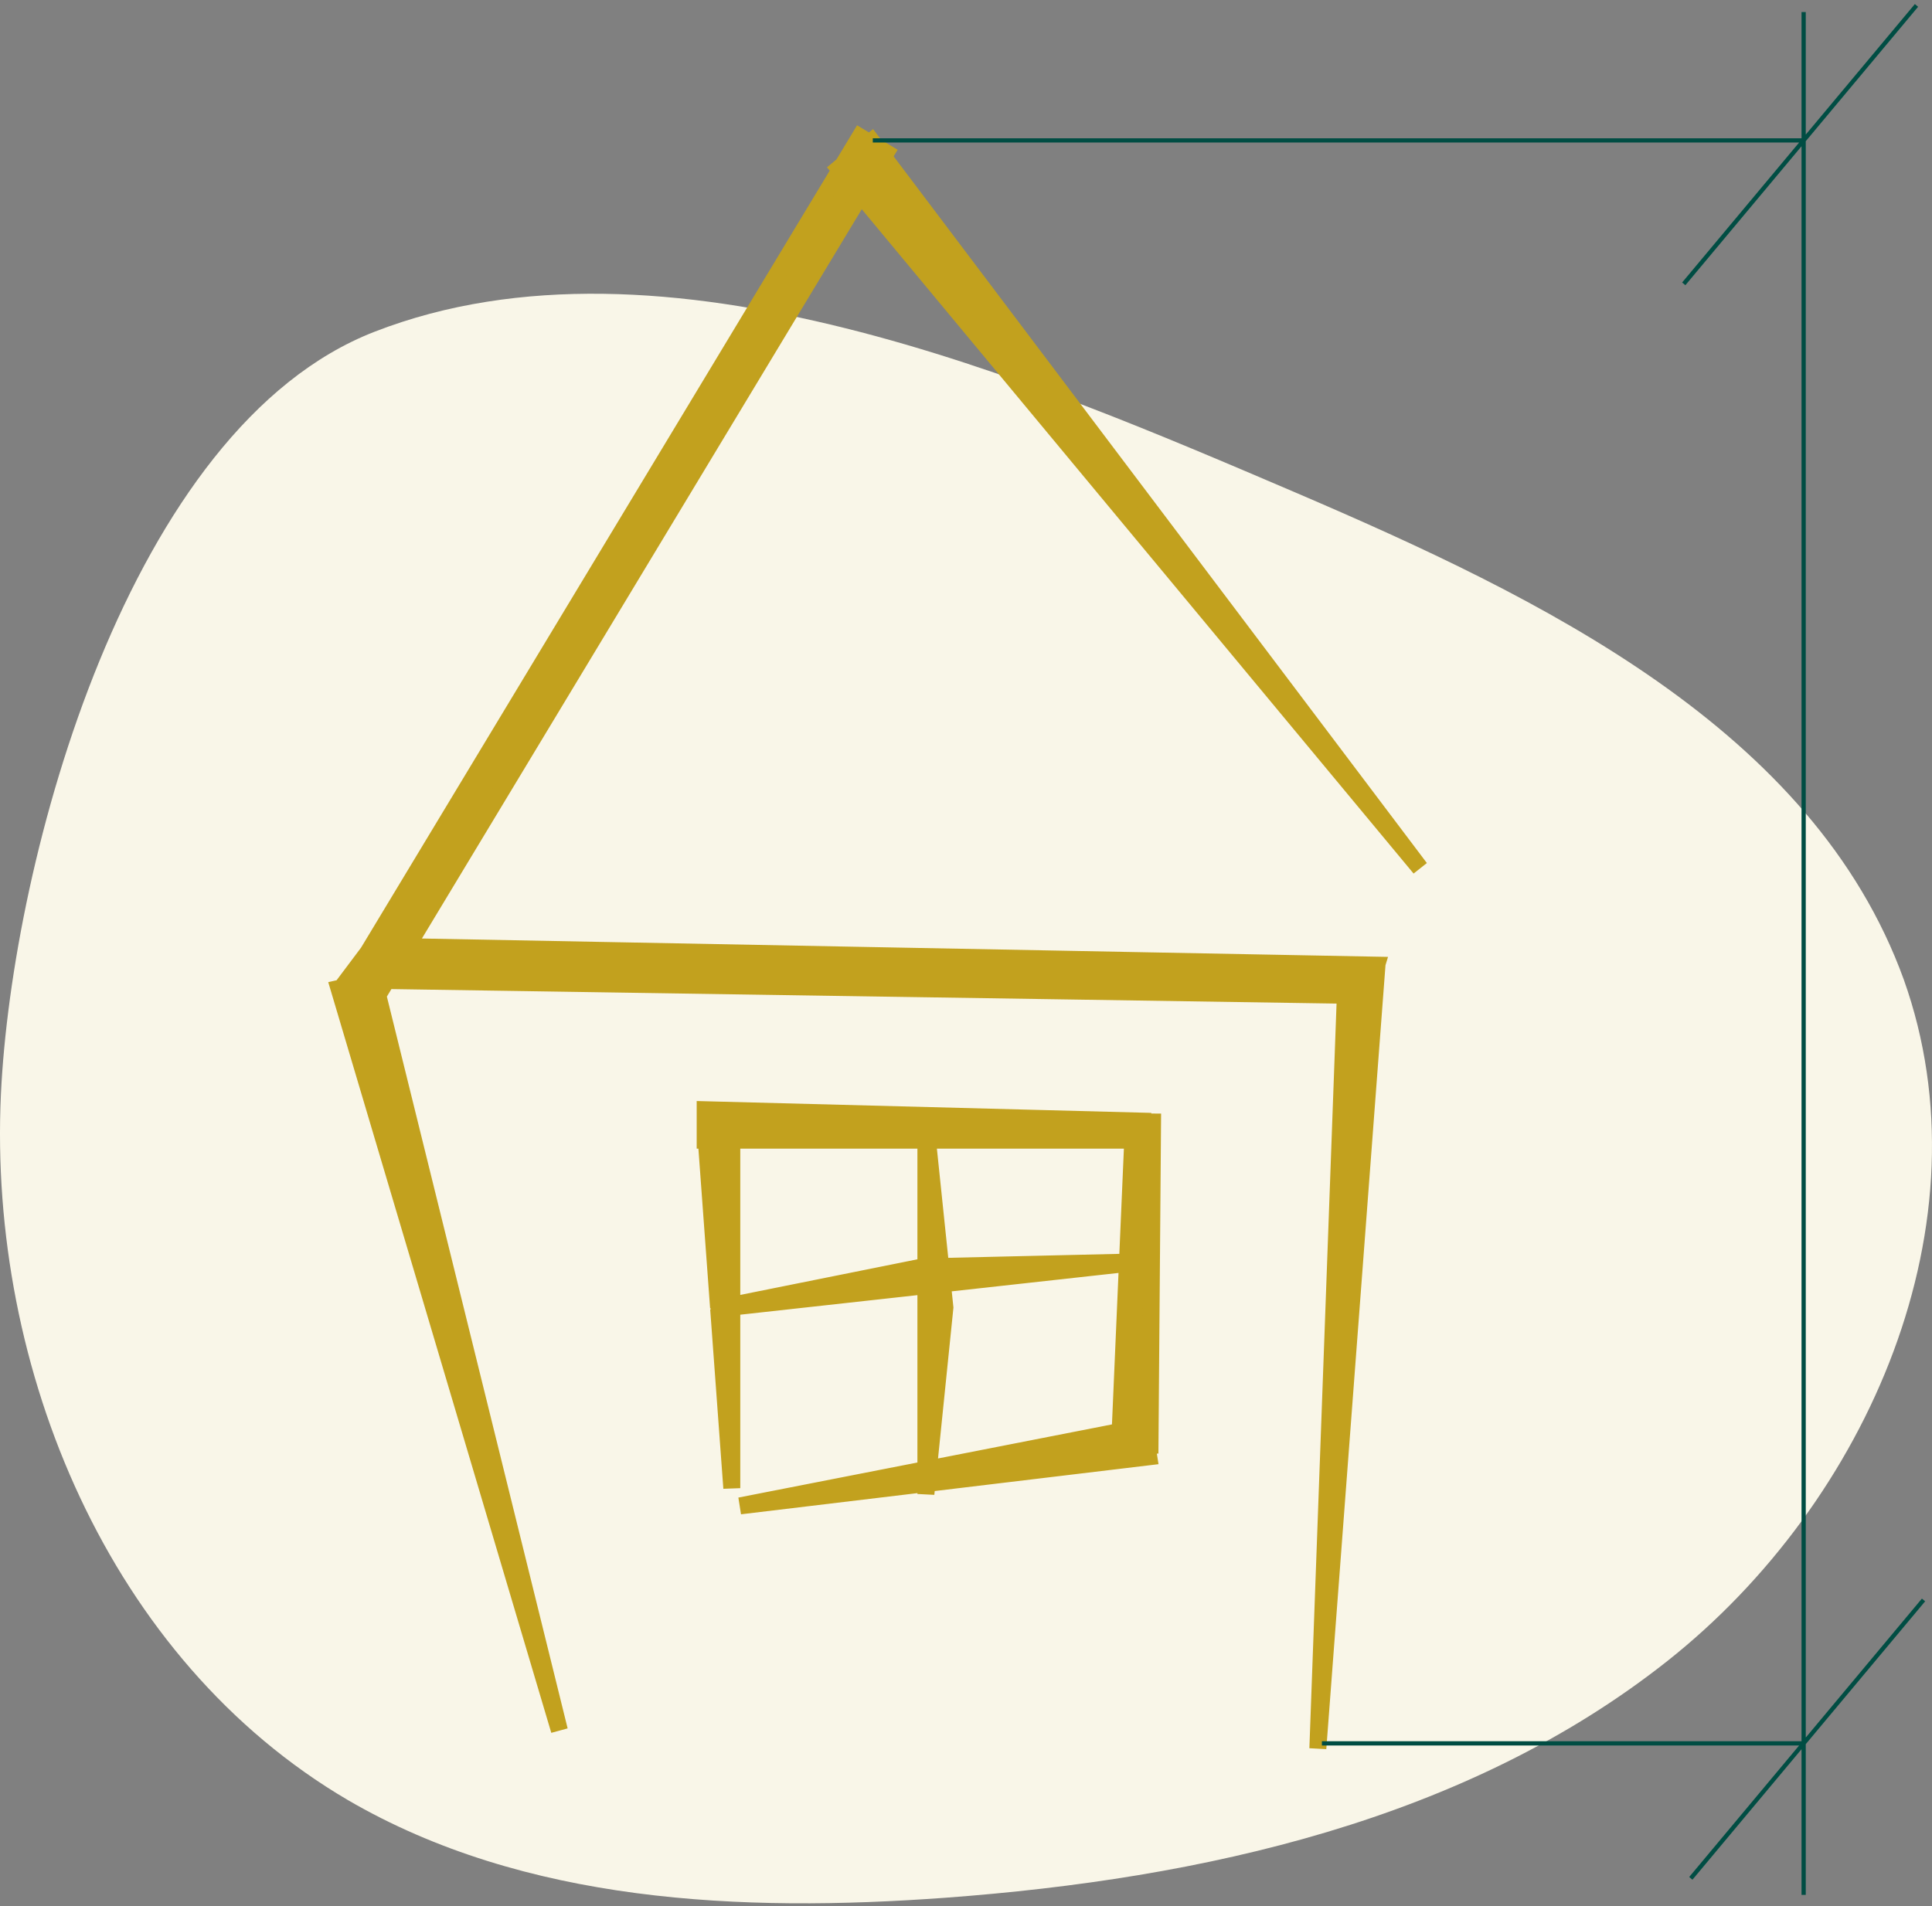
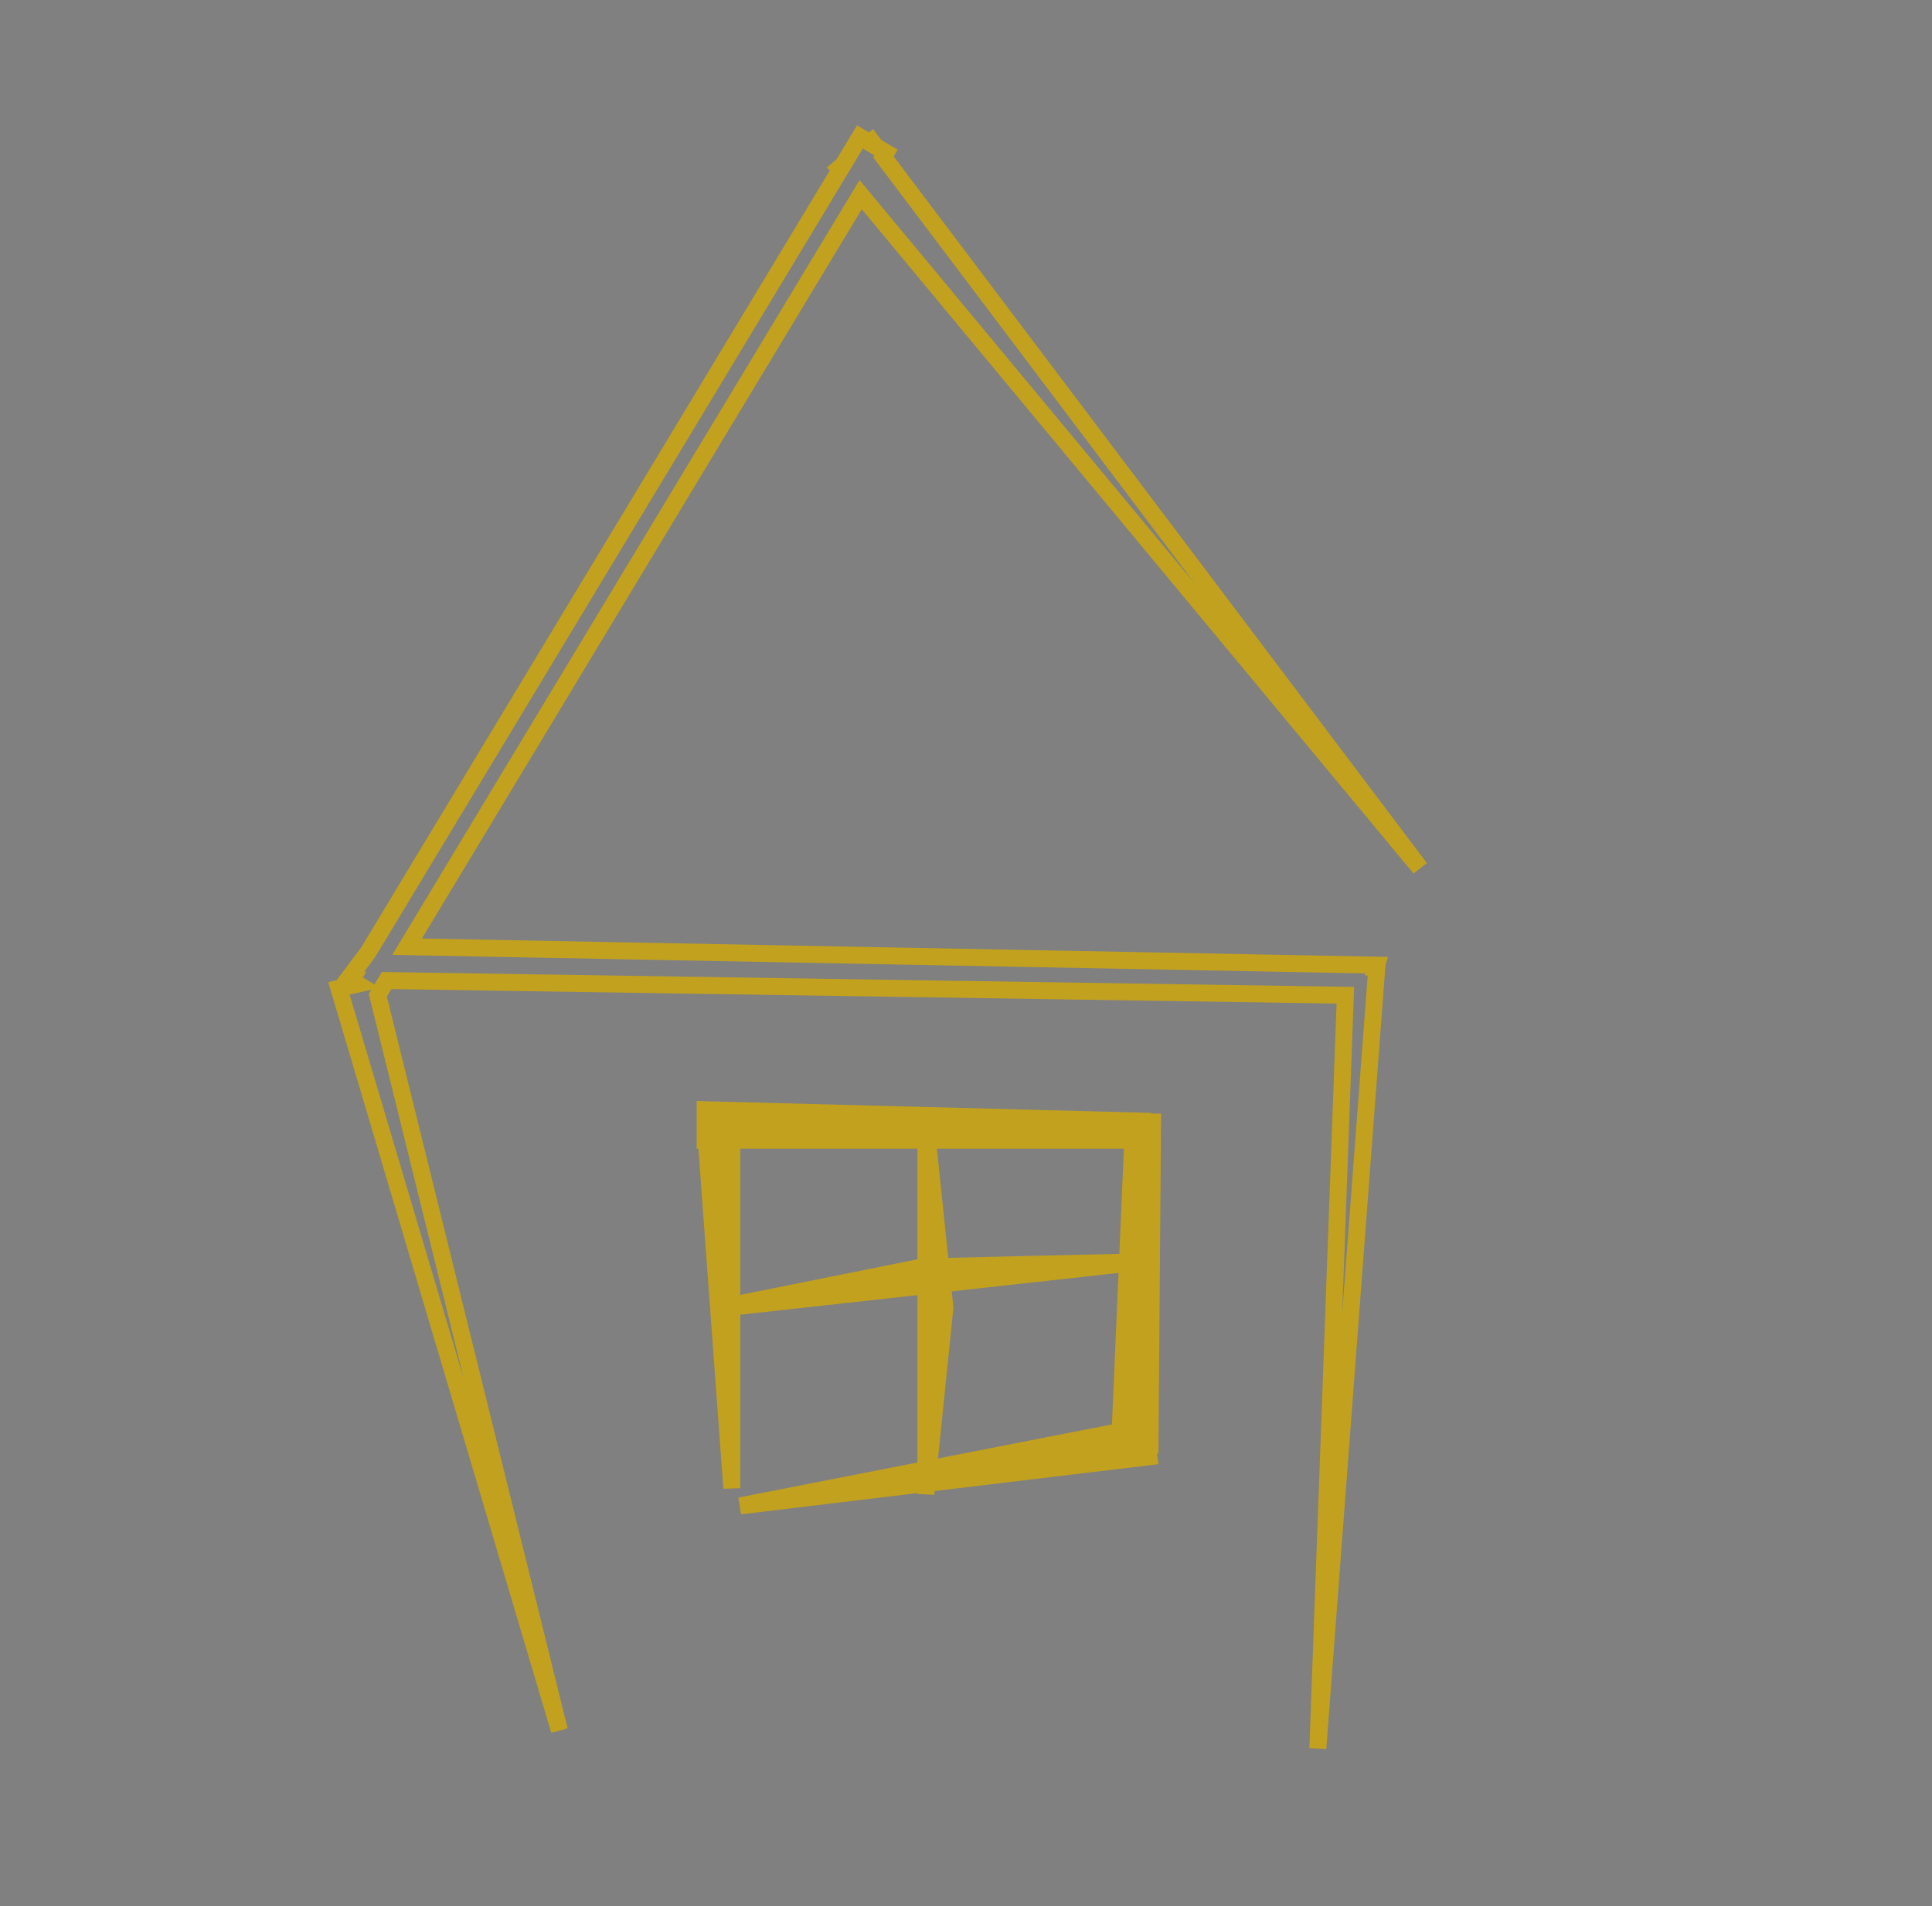
<svg xmlns="http://www.w3.org/2000/svg" width="456" height="450" viewBox="0 0 456 450" fill="none">
  <rect x="0" y="0" width="456" height="450" fill="#808080" stroke="none" />
-   <path d="M305.642 116.225C244.036 89.922 156.591 51.842 88.447 78.302C30.307 100.836 2.813 202.827 0.213 258.416C-2.78 323.27 25.817 391.892 82.065 424.947C123.819 449.286 174.868 451.563 223.16 448.03C283.741 443.555 346.056 429.736 393.56 392.127C441.064 354.519 469.74 288.487 449.336 231.25C427.908 172.128 363.86 141.193 305.642 116.225Z" fill="#F9F6E8" />
-   <path fill-rule="evenodd" clip-rule="evenodd" d="M202.97 32.323L205.283 33.718L205.728 33.348L206.61 34.518L209.124 36.033L208.515 37.043L335.179 204.957L203.141 45.955L96.079 223.502L324.922 227.858L324.751 228.419L324.961 228.431L311.044 412.804L317.534 234.964L91.262 231.491L89.172 234.957L132.034 408.531L80 233.348L84.394 232.345L82.899 231.444L82.948 231.363L82 231.348L86.88 224.842L198.28 40.101L198.001 39.765L198.966 38.963L202.97 32.323Z" fill="#C2A11E" />
  <path d="M205.283 33.718L204.25 35.43L205.467 36.164L206.561 35.256L205.283 33.718ZM202.97 32.323L204.003 30.61L202.29 29.577L201.257 31.29L202.97 32.323ZM205.728 33.348L207.324 32.144L206.062 30.471L204.45 31.81L205.728 33.348ZM206.61 34.518L205.013 35.722L205.246 36.031L205.577 36.23L206.61 34.518ZM209.124 36.033L210.836 37.066L211.869 35.354L210.156 34.321L209.124 36.033ZM208.515 37.043L206.802 36.01L206.104 37.168L206.918 38.248L208.515 37.043ZM335.179 204.957L333.64 206.234L336.776 203.752L335.179 204.957ZM203.141 45.955L204.68 44.677L202.882 42.512L201.428 44.922L203.141 45.955ZM96.079 223.502L94.366 222.469L92.578 225.436L96.041 225.502L96.079 223.502ZM324.922 227.858L326.835 228.443L327.609 225.909L324.96 225.859L324.922 227.858ZM324.751 228.419L322.838 227.835L322.093 230.273L324.639 230.416L324.751 228.419ZM324.961 228.431L326.956 228.581L327.109 226.548L325.073 226.434L324.961 228.431ZM311.044 412.804L309.046 412.731L313.039 412.954L311.044 412.804ZM317.534 234.964L319.532 235.037L319.607 232.996L317.564 232.965L317.534 234.964ZM91.262 231.491L91.293 229.491L90.143 229.473L89.549 230.458L91.262 231.491ZM89.172 234.957L87.459 233.924L87.032 234.633L87.23 235.436L89.172 234.957ZM132.034 408.531L130.117 409.1L133.976 408.051L132.034 408.531ZM80 233.348L79.555 231.398L77.475 231.873L78.083 233.917L80 233.348ZM84.394 232.345L84.839 234.294L89.67 233.191L85.426 230.632L84.394 232.345ZM82.899 231.444L81.186 230.411L80.154 232.124L81.867 233.156L82.899 231.444ZM82.948 231.363L84.661 232.396L86.457 229.417L82.979 229.363L82.948 231.363ZM82 231.348L80.4 230.148L78.046 233.288L81.97 233.348L82 231.348ZM86.88 224.842L88.48 226.042L88.541 225.961L88.593 225.875L86.88 224.842ZM198.28 40.101L199.992 41.134L200.726 39.917L199.818 38.823L198.28 40.101ZM198.001 39.765L196.723 38.226L195.184 39.504L196.462 41.043L198.001 39.765ZM198.966 38.963L200.243 40.502L200.504 40.286L200.678 39.996L198.966 38.963ZM206.316 32.005L204.003 30.61L201.937 34.036L204.25 35.43L206.316 32.005ZM204.45 31.81L204.005 32.179L206.561 35.256L207.005 34.887L204.45 31.81ZM208.206 33.313L207.324 32.144L204.131 34.553L205.013 35.722L208.206 33.313ZM210.156 34.321L207.642 32.805L205.577 36.23L208.091 37.746L210.156 34.321ZM210.228 38.076L210.836 37.066L207.411 35.001L206.802 36.01L210.228 38.076ZM336.776 203.752L210.111 35.839L206.918 38.248L333.582 206.161L336.776 203.752ZM201.602 47.233L333.64 206.234L336.718 203.679L204.68 44.677L201.602 47.233ZM97.792 224.535L204.854 46.988L201.428 44.922L94.366 222.469L97.792 224.535ZM96.041 225.502L324.884 229.858L324.96 225.859L96.117 221.503L96.041 225.502ZM323.009 227.274L322.838 227.835L326.664 229.003L326.835 228.443L323.009 227.274ZM324.639 230.416L324.85 230.428L325.073 226.434L324.863 226.422L324.639 230.416ZM322.967 228.28L309.05 412.653L313.039 412.954L326.956 228.581L322.967 228.28ZM313.043 412.877L319.532 235.037L315.535 234.891L309.046 412.731L313.043 412.877ZM317.564 232.965L91.293 229.491L91.231 233.49L317.503 236.964L317.564 232.965ZM90.885 235.99L92.975 232.523L89.549 230.458L87.459 233.924L90.885 235.99ZM133.976 408.051L91.114 234.477L87.23 235.436L130.093 409.01L133.976 408.051ZM78.083 233.917L130.117 409.1L133.951 407.961L81.917 232.778L78.083 233.917ZM83.948 230.395L79.555 231.398L80.445 235.298L84.839 234.294L83.948 230.395ZM81.867 233.156L83.361 234.057L85.426 230.632L83.932 229.731L81.867 233.156ZM81.235 230.33L81.186 230.411L84.612 232.476L84.661 232.396L81.235 230.33ZM82.979 229.363L82.031 229.349L81.97 233.348L82.917 233.363L82.979 229.363ZM83.6 232.548L88.48 226.042L85.28 223.642L80.4 230.148L83.6 232.548ZM196.567 39.068L85.167 223.809L88.593 225.875L199.992 41.134L196.567 39.068ZM196.462 41.043L196.741 41.379L199.818 38.823L199.539 38.487L196.462 41.043ZM197.688 37.425L196.723 38.226L199.278 41.303L200.243 40.502L197.688 37.425ZM201.257 31.29L197.253 37.931L200.678 39.996L204.683 33.356L201.257 31.29Z" fill="#C2A11E" />
  <path fill-rule="evenodd" clip-rule="evenodd" d="M269.731 264.87V264.685L166.435 261.99V265.583V269.176H166.698L169.602 308.782L167.919 309.12L169.613 308.933L172.722 351.337V308.59L218.532 303.531L218.532 346.924L174.656 355.52L218.532 350.252V352.711L218.786 350.221L271.141 343.935L270.702 341.154L271.43 341.16L272.033 264.889L269.731 264.87ZM264.381 337.942L266.096 298.279L222.441 303.1L223.023 308.698L219.135 346.806L264.381 337.942ZM266.11 297.973L267.355 269.176L218.911 269.176L222.014 298.998L266.11 297.973ZM172.722 269.176L218.532 269.176L218.532 299.079L217.771 299.097L172.722 308.154V269.176Z" fill="#C2A11E" />
  <path d="M269.731 264.87H267.731V266.855L269.715 266.87L269.731 264.87ZM269.731 264.685H271.731V262.736L269.783 262.685L269.731 264.685ZM166.435 261.99L166.487 259.991L164.435 259.937V261.99H166.435ZM166.435 269.176H164.435V271.176H166.435V269.176ZM166.698 269.176L168.693 269.03L168.557 267.176H166.698V269.176ZM169.602 308.782L169.996 310.742L171.726 310.395L171.597 308.635L169.602 308.782ZM167.919 309.12L167.525 307.159L168.139 311.108L167.919 309.12ZM169.613 308.933L171.608 308.787L171.456 306.717L169.394 306.945L169.613 308.933ZM172.722 351.337L170.728 351.483L174.722 351.337H172.722ZM172.722 308.59L172.503 306.602L170.722 306.798V308.59H172.722ZM218.532 303.531H220.532V301.298L218.313 301.543L218.532 303.531ZM218.532 346.924L218.917 348.887L220.532 348.57V346.924H218.532ZM174.656 355.52L174.272 353.558L174.895 357.506L174.656 355.52ZM218.532 350.252H220.532V347.997L218.294 348.266L218.532 350.252ZM218.532 352.711H216.532L220.522 352.914L218.532 352.711ZM218.786 350.221L218.548 348.236L216.959 348.426L216.797 350.018L218.786 350.221ZM271.141 343.935L271.38 345.92L273.44 345.673L273.117 343.623L271.141 343.935ZM270.702 341.154L270.718 339.154L268.359 339.136L268.727 341.466L270.702 341.154ZM271.43 341.16L271.414 343.16L273.414 343.176L273.43 341.176L271.43 341.16ZM272.033 264.889L274.033 264.904L274.049 262.904L272.049 262.889L272.033 264.889ZM264.381 337.942L264.766 339.904L266.311 339.602L266.379 338.028L264.381 337.942ZM266.096 298.279L268.094 298.366L268.195 296.035L265.877 296.291L266.096 298.279ZM222.441 303.1L222.221 301.112L220.246 301.33L220.452 303.307L222.441 303.1ZM223.023 308.698L225.013 308.901L225.034 308.696L225.013 308.491L223.023 308.698ZM219.135 346.806L217.145 346.603L216.871 349.288L219.519 348.769L219.135 346.806ZM266.11 297.973L266.156 299.973L268.027 299.929L268.108 298.06L266.11 297.973ZM267.355 269.176L269.353 269.262L269.443 267.176H267.355V269.176ZM218.911 269.176V267.176H216.692L216.922 269.383L218.911 269.176ZM222.014 298.998L220.025 299.205L220.216 301.041L222.06 300.998L222.014 298.998ZM218.532 269.176L220.532 269.176V267.176H218.532V269.176ZM172.722 269.176V267.176H170.722V269.176H172.722ZM218.532 299.079L218.579 301.079L220.532 301.033V299.079H218.532ZM217.771 299.097L217.724 297.097L217.549 297.102L217.377 297.136L217.771 299.097ZM172.722 308.154H170.722V310.597L173.117 310.115L172.722 308.154ZM271.731 264.87V264.685H267.731V264.87H271.731ZM269.783 262.685L166.487 259.991L166.383 263.989L269.679 266.684L269.783 262.685ZM164.435 261.99V265.583H168.435V261.99H164.435ZM164.435 265.583V269.176H168.435V265.583H164.435ZM166.435 271.176H166.698V267.176H166.435V271.176ZM164.704 269.322L167.608 308.928L171.597 308.635L168.693 269.03L164.704 269.322ZM169.208 306.821L167.525 307.159L168.314 311.081L169.996 310.742L169.208 306.821ZM168.139 311.108L169.833 310.921L169.394 306.945L167.7 307.132L168.139 311.108ZM167.619 309.079L170.728 351.483L174.717 351.19L171.608 308.787L167.619 309.079ZM174.722 351.337V308.59H170.722V351.337H174.722ZM172.942 310.578L218.752 305.519L218.313 301.543L172.503 306.602L172.942 310.578ZM216.532 303.531L216.532 346.924H220.532L220.532 303.531H216.532ZM218.148 344.962L174.272 353.558L175.041 357.483L218.917 348.887L218.148 344.962ZM174.895 357.506L218.771 352.238L218.294 348.266L174.418 353.535L174.895 357.506ZM216.532 350.252V352.711H220.532V350.252H216.532ZM220.522 352.914L220.776 350.424L216.797 350.018L216.542 352.508L220.522 352.914ZM219.025 352.207L271.38 345.92L270.903 341.949L218.548 348.236L219.025 352.207ZM273.117 343.623L272.678 340.843L268.727 341.466L269.166 344.246L273.117 343.623ZM271.446 339.16L270.718 339.154L270.687 343.154L271.414 343.16L271.446 339.16ZM270.033 264.873L269.43 341.144L273.43 341.176L274.033 264.904L270.033 264.873ZM269.715 266.87L272.017 266.888L272.049 262.889L269.747 262.87L269.715 266.87ZM266.379 338.028L268.094 298.366L264.098 298.193L262.383 337.855L266.379 338.028ZM222.66 305.088L266.316 300.267L265.877 296.291L222.221 301.112L222.66 305.088ZM225.013 308.491L224.43 302.893L220.452 303.307L221.034 308.905L225.013 308.491ZM221.124 347.009L225.013 308.901L221.034 308.495L217.145 346.603L221.124 347.009ZM263.997 335.979L218.75 344.844L219.519 348.769L264.766 339.904L263.997 335.979ZM268.108 298.06L269.353 269.262L265.357 269.09L264.111 297.887L268.108 298.06ZM218.911 271.176L267.355 271.176V267.176L218.911 267.176V271.176ZM224.003 298.791L220.9 268.969L216.922 269.383L220.025 299.205L224.003 298.791ZM266.063 295.974L221.968 296.999L222.06 300.998L266.156 299.973L266.063 295.974ZM218.532 267.176L172.722 267.176V271.176L218.532 271.176V267.176ZM220.532 299.079L220.532 269.176L216.532 269.176L216.532 299.079H220.532ZM217.817 301.096L218.579 301.079L218.486 297.08L217.724 297.097L217.817 301.096ZM173.117 310.115L218.165 301.058L217.377 297.136L172.328 306.194L173.117 310.115ZM170.722 269.176V308.154H174.722V269.176H170.722Z" fill="#C2A11E" />
-   <path d="M206 33.151H425.705M312 411.587H425.705M425.705 447.349V2.841M397.409 67.011L452.336 1.282M399.074 443.455L454 377.727" stroke="#004D43" />
</svg>